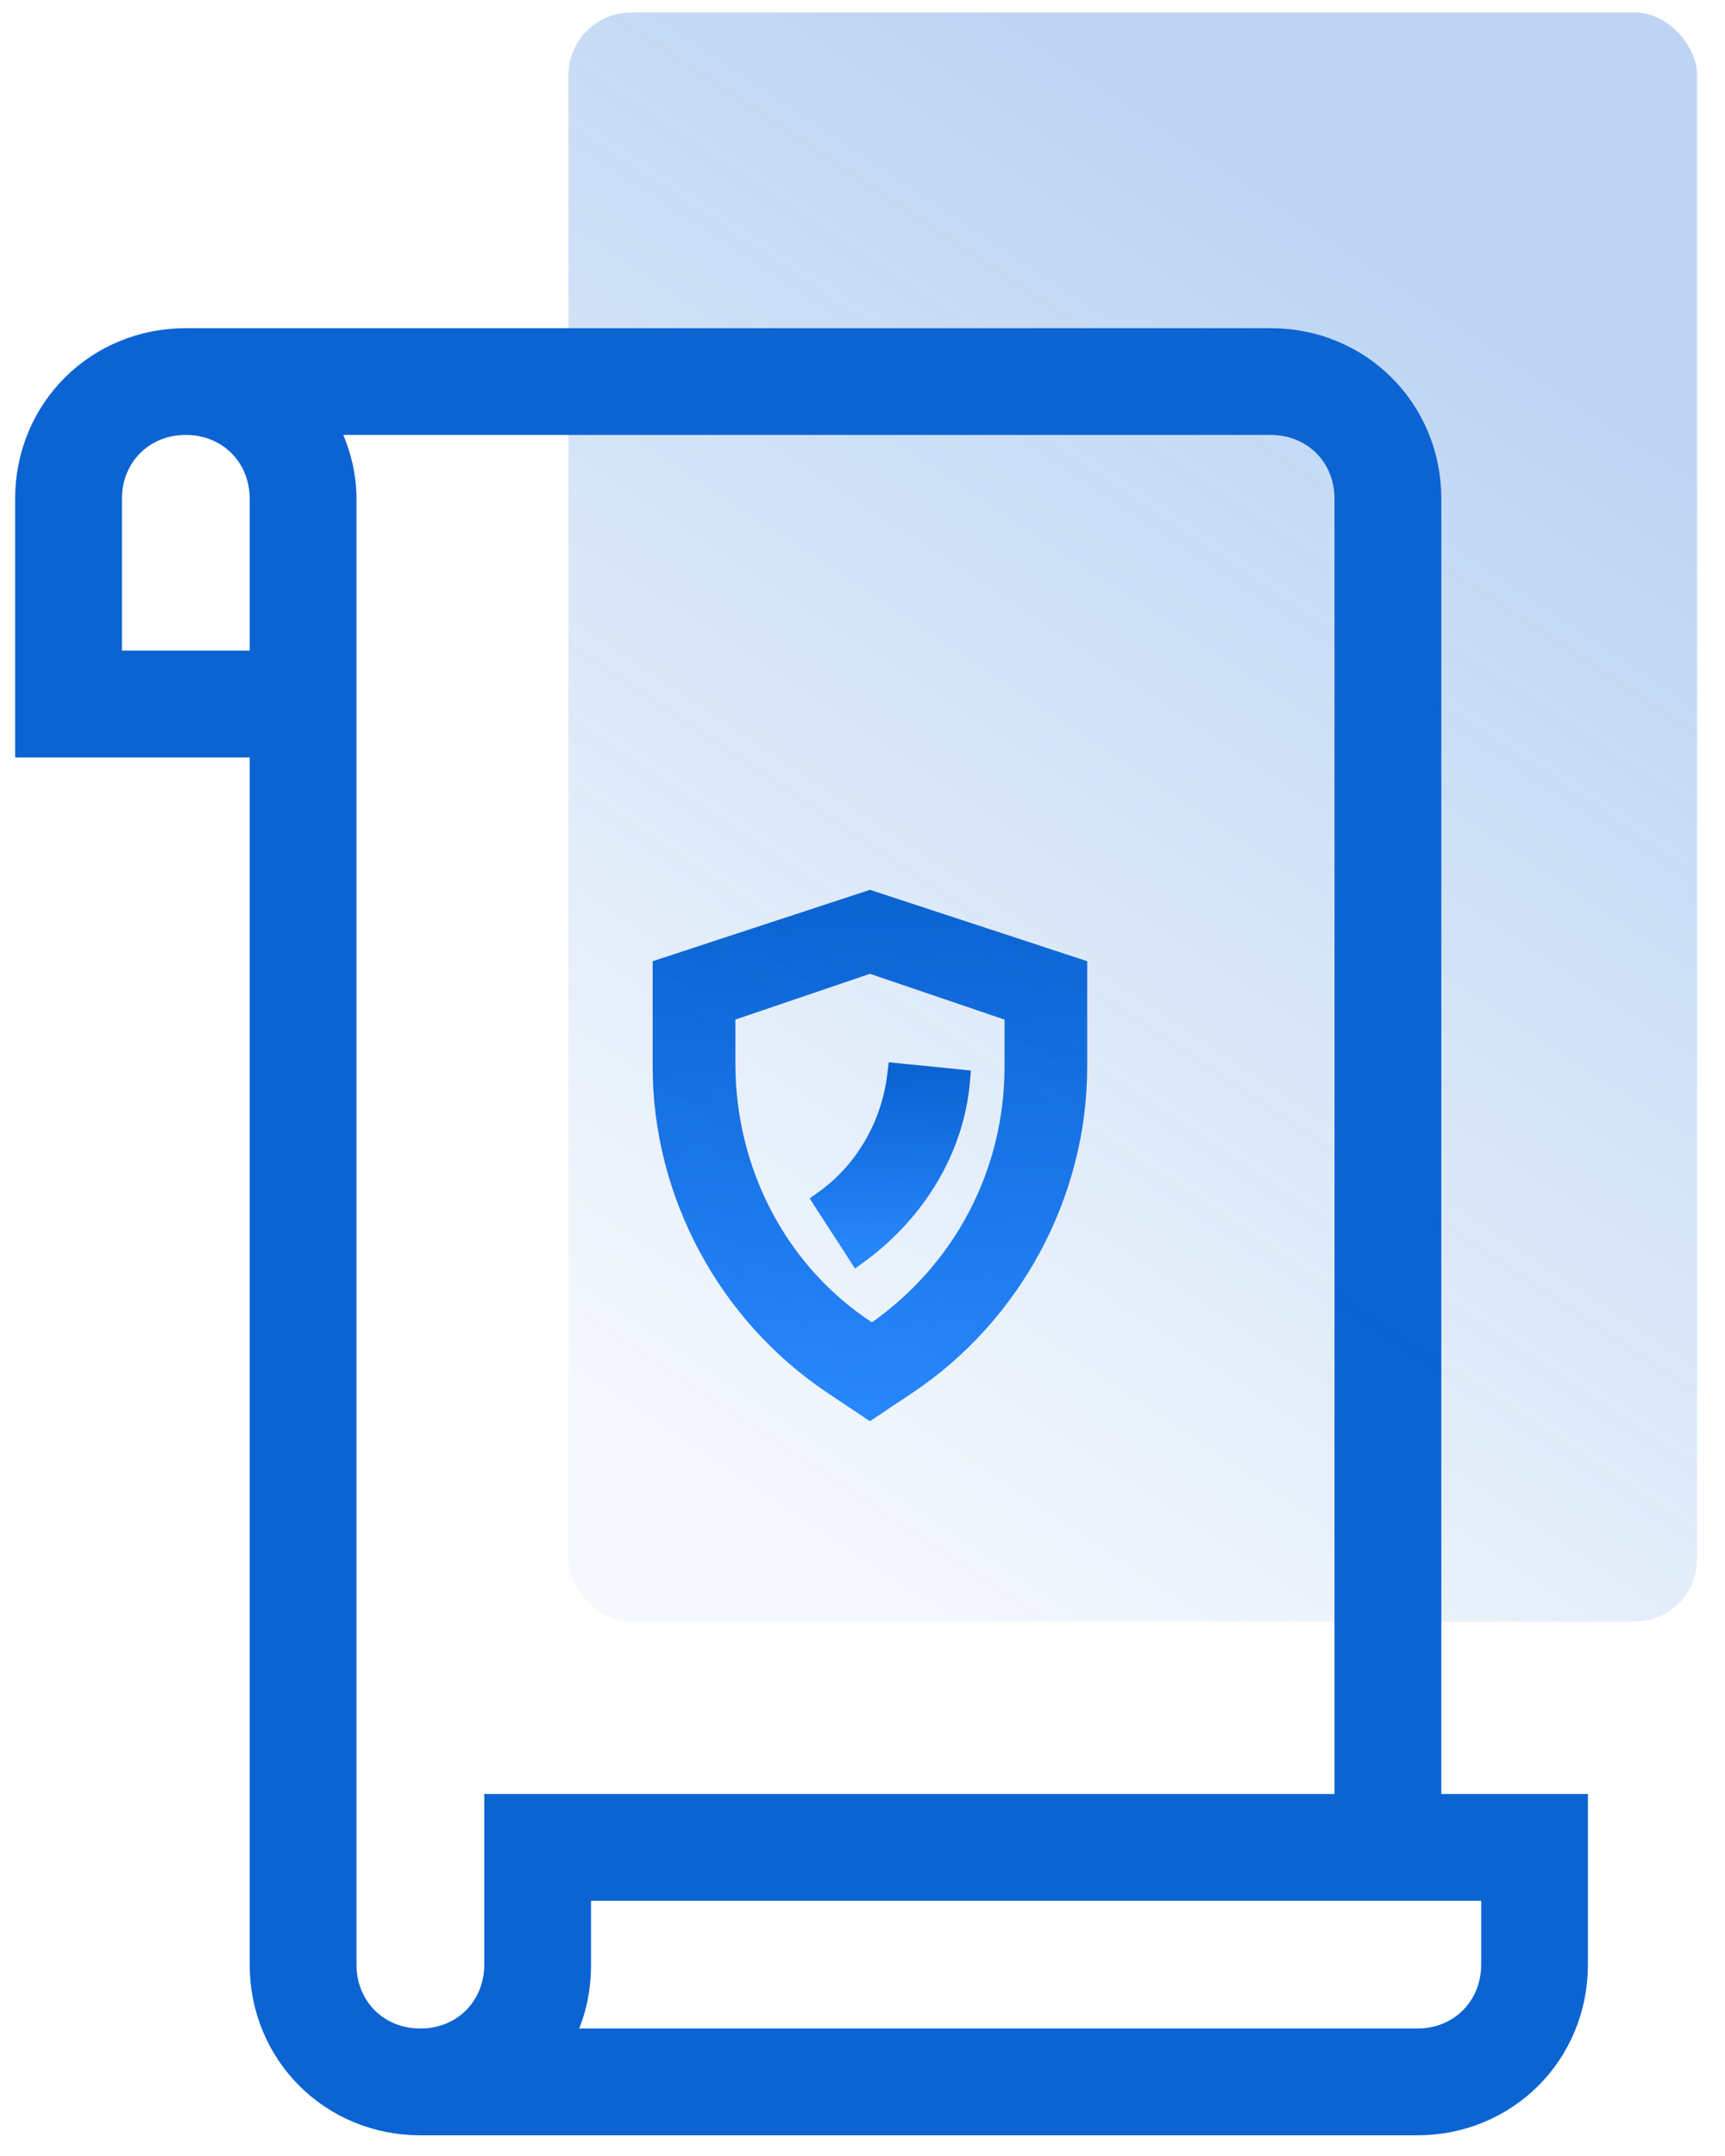
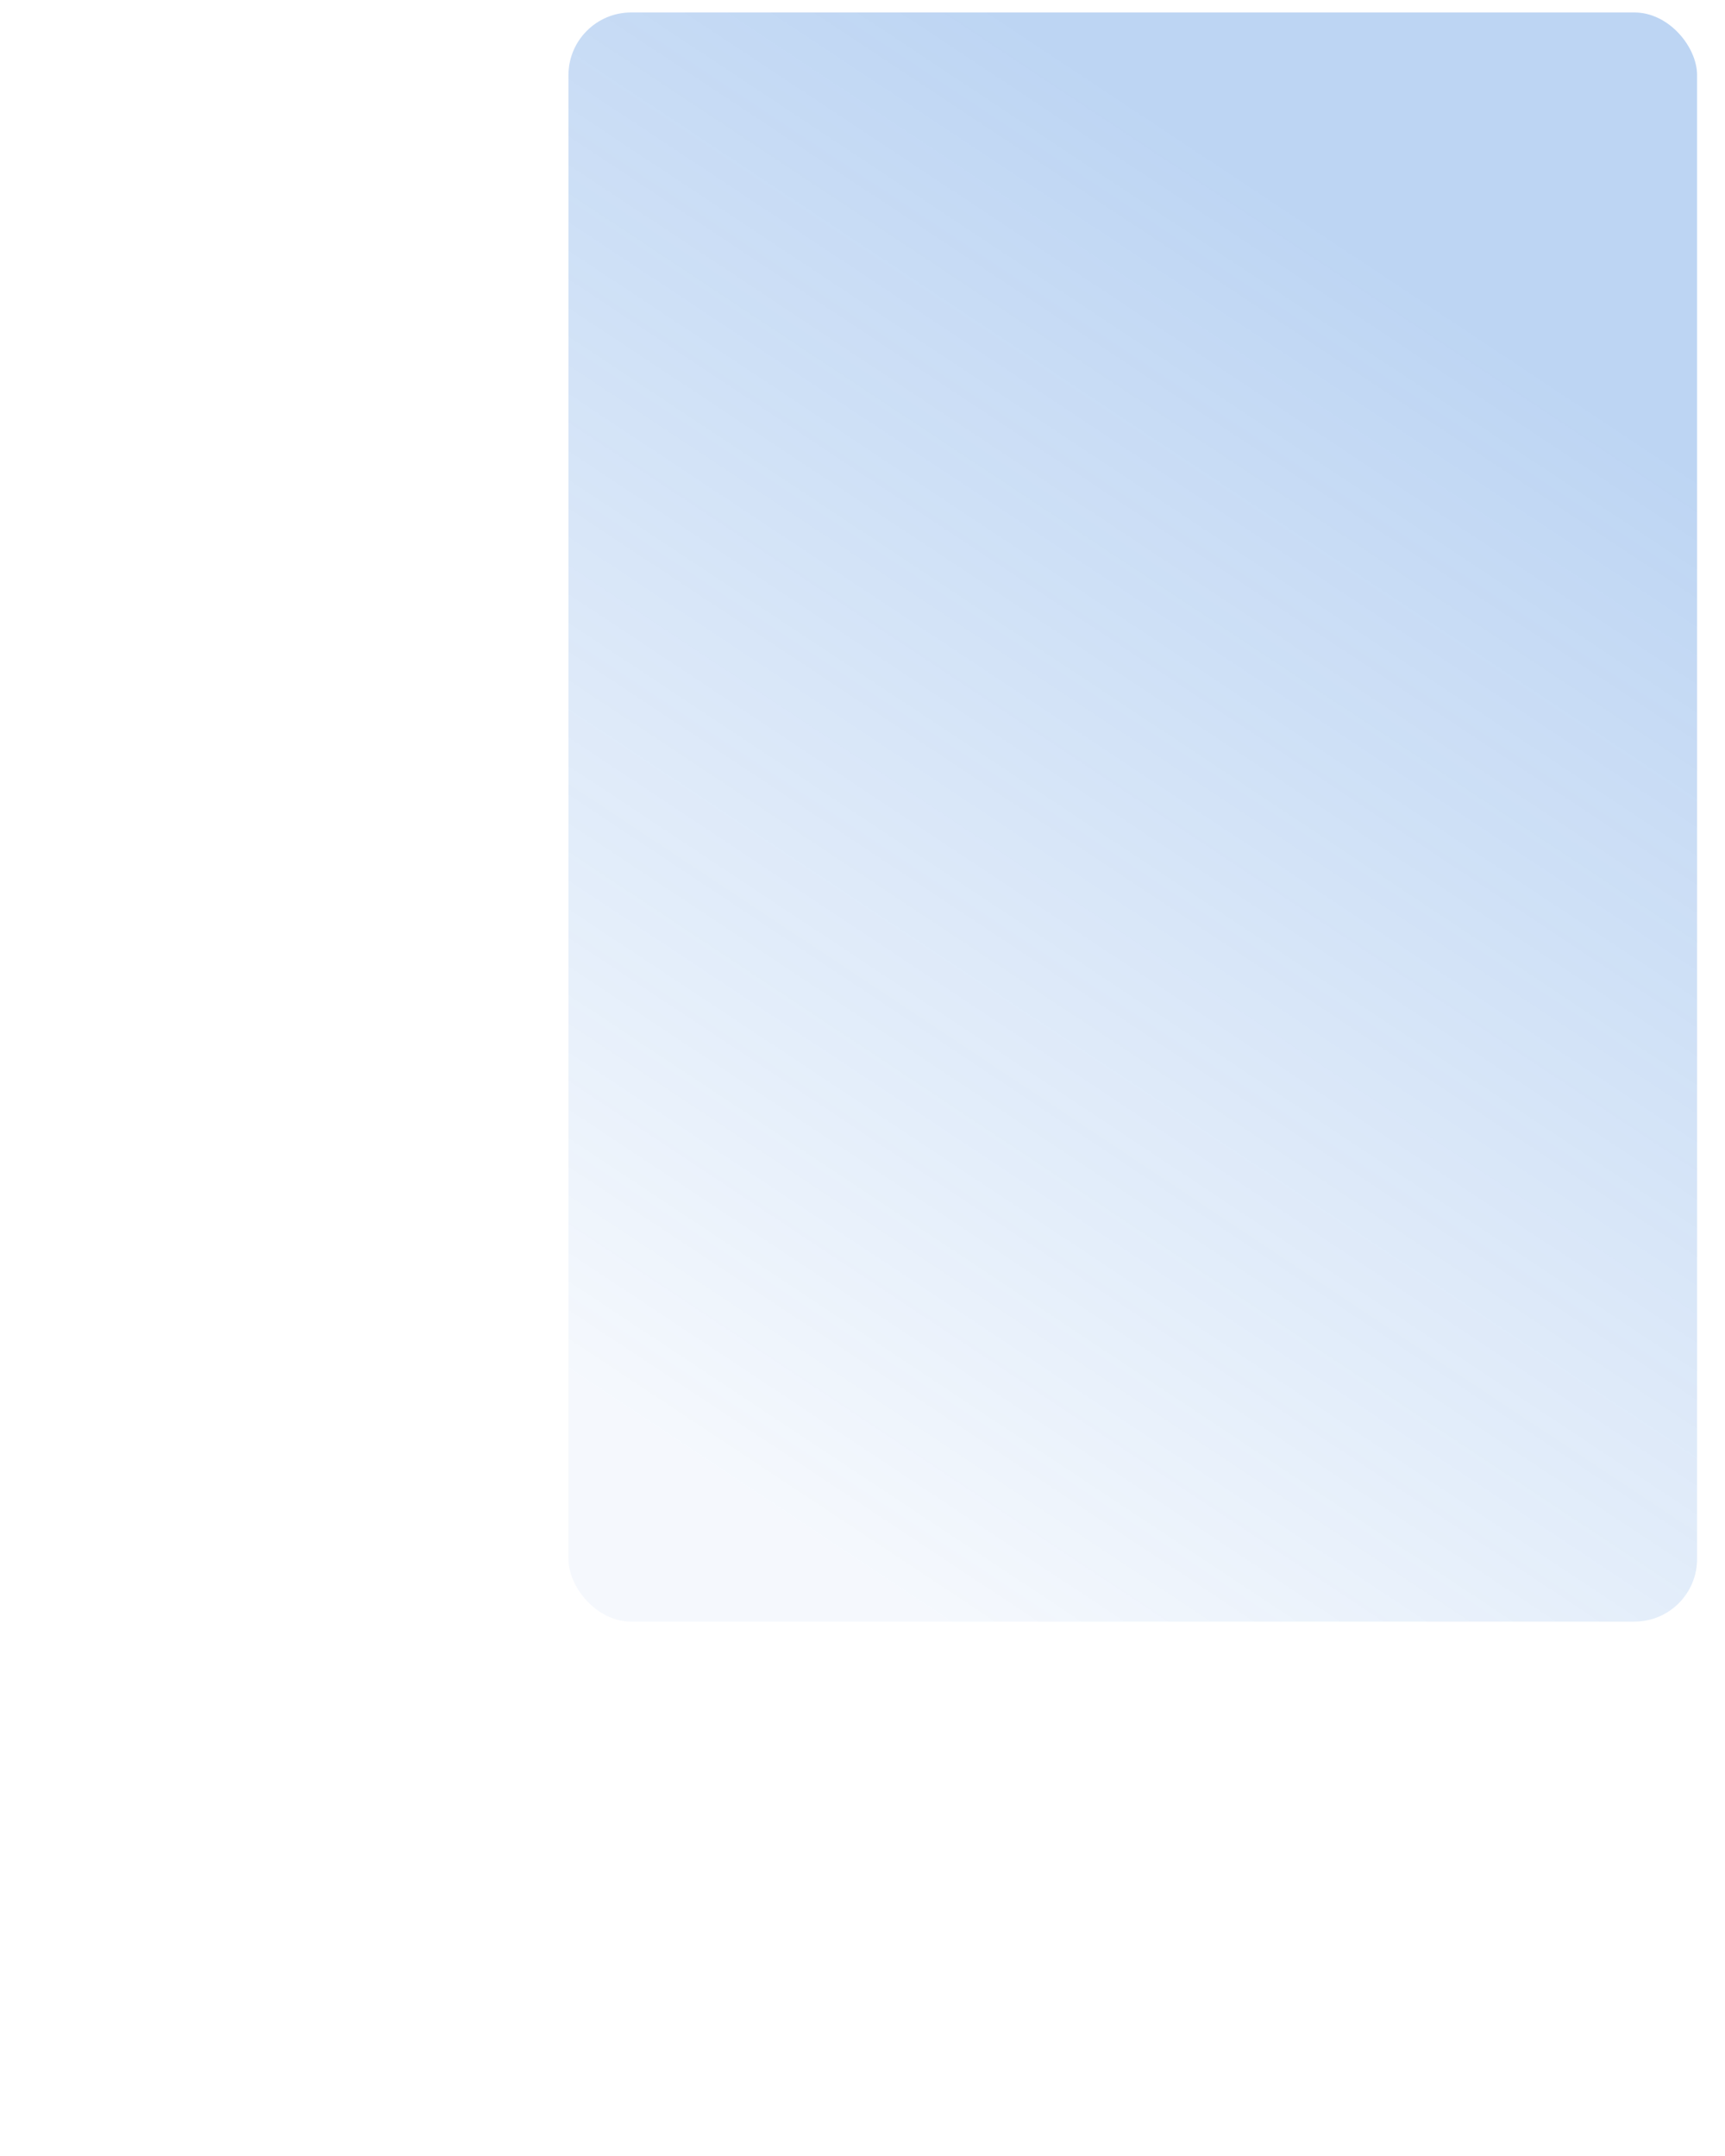
<svg xmlns="http://www.w3.org/2000/svg" width="44" height="55" viewBox="0 0 44 55" fill="none">
-   <path d="M0.693 18.708V19.015H1H6.676V50.118C6.676 52.382 8.459 54.165 10.722 54.165H36.15C38.413 54.165 40.196 52.382 40.196 50.118V46.379V46.072H39.889H36.457V12.725C36.457 10.462 34.674 8.679 32.41 8.679H4.739C2.476 8.679 0.693 10.462 0.693 12.725V18.708ZM8.786 12.725C8.786 12.021 8.585 11.375 8.272 10.788H32.41C33.513 10.788 34.347 11.623 34.347 12.725V46.072H12.966H12.659V46.379V50.118C12.659 51.221 11.824 52.055 10.722 52.055C9.62 52.055 8.786 51.221 8.786 50.118V12.725ZM2.803 16.905V12.725C2.803 11.623 3.637 10.788 4.739 10.788C5.841 10.788 6.676 11.623 6.676 12.725V16.905H2.803ZM38.087 48.182V50.118C38.087 51.221 37.252 52.055 36.15 52.055H14.285C14.621 51.456 14.768 50.808 14.768 50.118V48.182H38.087Z" fill="#0C64D3" stroke="#0C64D3" stroke-width="0.614" />
-   <path d="M22.105 36.014L22.19 36.071L22.275 36.014L23.172 35.415C23.172 35.415 23.172 35.415 23.172 35.415C25.907 33.592 27.578 30.478 27.578 27.211V24.743V24.632L27.473 24.597L22.238 22.877L22.19 22.861L22.142 22.877L16.907 24.597L16.801 24.632V24.743V27.211C16.801 30.478 18.473 33.592 21.207 35.415C21.207 35.415 21.207 35.415 21.207 35.415L22.105 36.014ZM22.223 33.908L22.212 33.896L22.198 33.888C19.926 32.422 18.604 29.854 18.604 27.136V25.9L22.19 24.68L25.776 25.9V27.211C25.776 29.903 24.478 32.378 22.238 33.923L22.223 33.908Z" fill="url(#paint0_linear)" stroke="url(#paint1_linear)" stroke-width="0.307" />
-   <path d="M24.586 27.597L24.599 27.447L24.449 27.431L22.953 27.282L22.803 27.267L22.785 27.416C22.64 28.648 21.988 29.804 20.979 30.526L20.86 30.611L20.939 30.734L21.762 32.005L21.85 32.142L21.982 32.045C23.433 30.975 24.432 29.367 24.586 27.597Z" fill="url(#paint2_linear)" stroke="url(#paint3_linear)" stroke-width="0.307" />
  <rect opacity="0.27" x="14.5" y="0.318" width="28.788" height="41.05" rx="1.599" fill="url(#paint4_linear)" />
  <defs>
    <linearGradient id="paint0_linear" x1="22.19" y1="23.023" x2="22.19" y2="35.886" gradientUnits="userSpaceOnUse">
      <stop stop-color="#0C64D3" />
      <stop offset="1" stop-color="#2A89FF" />
    </linearGradient>
    <linearGradient id="paint1_linear" x1="22.19" y1="23.023" x2="22.19" y2="35.886" gradientUnits="userSpaceOnUse">
      <stop stop-color="#0C64D3" />
      <stop offset="1" stop-color="#2A89FF" />
    </linearGradient>
    <linearGradient id="paint2_linear" x1="22.751" y1="27.434" x2="22.751" y2="31.922" gradientUnits="userSpaceOnUse">
      <stop stop-color="#0C64D3" />
      <stop offset="1" stop-color="#2A89FF" />
    </linearGradient>
    <linearGradient id="paint3_linear" x1="22.751" y1="27.434" x2="22.751" y2="31.922" gradientUnits="userSpaceOnUse">
      <stop stop-color="#0C64D3" />
      <stop offset="1" stop-color="#2A89FF" />
    </linearGradient>
    <linearGradient id="paint4_linear" x1="21.971" y1="40.179" x2="41.422" y2="10.864" gradientUnits="userSpaceOnUse">
      <stop stop-color="#0C64D3" stop-opacity="0.16" />
      <stop offset="1" stop-color="#0C64D3" />
    </linearGradient>
  </defs>
</svg>